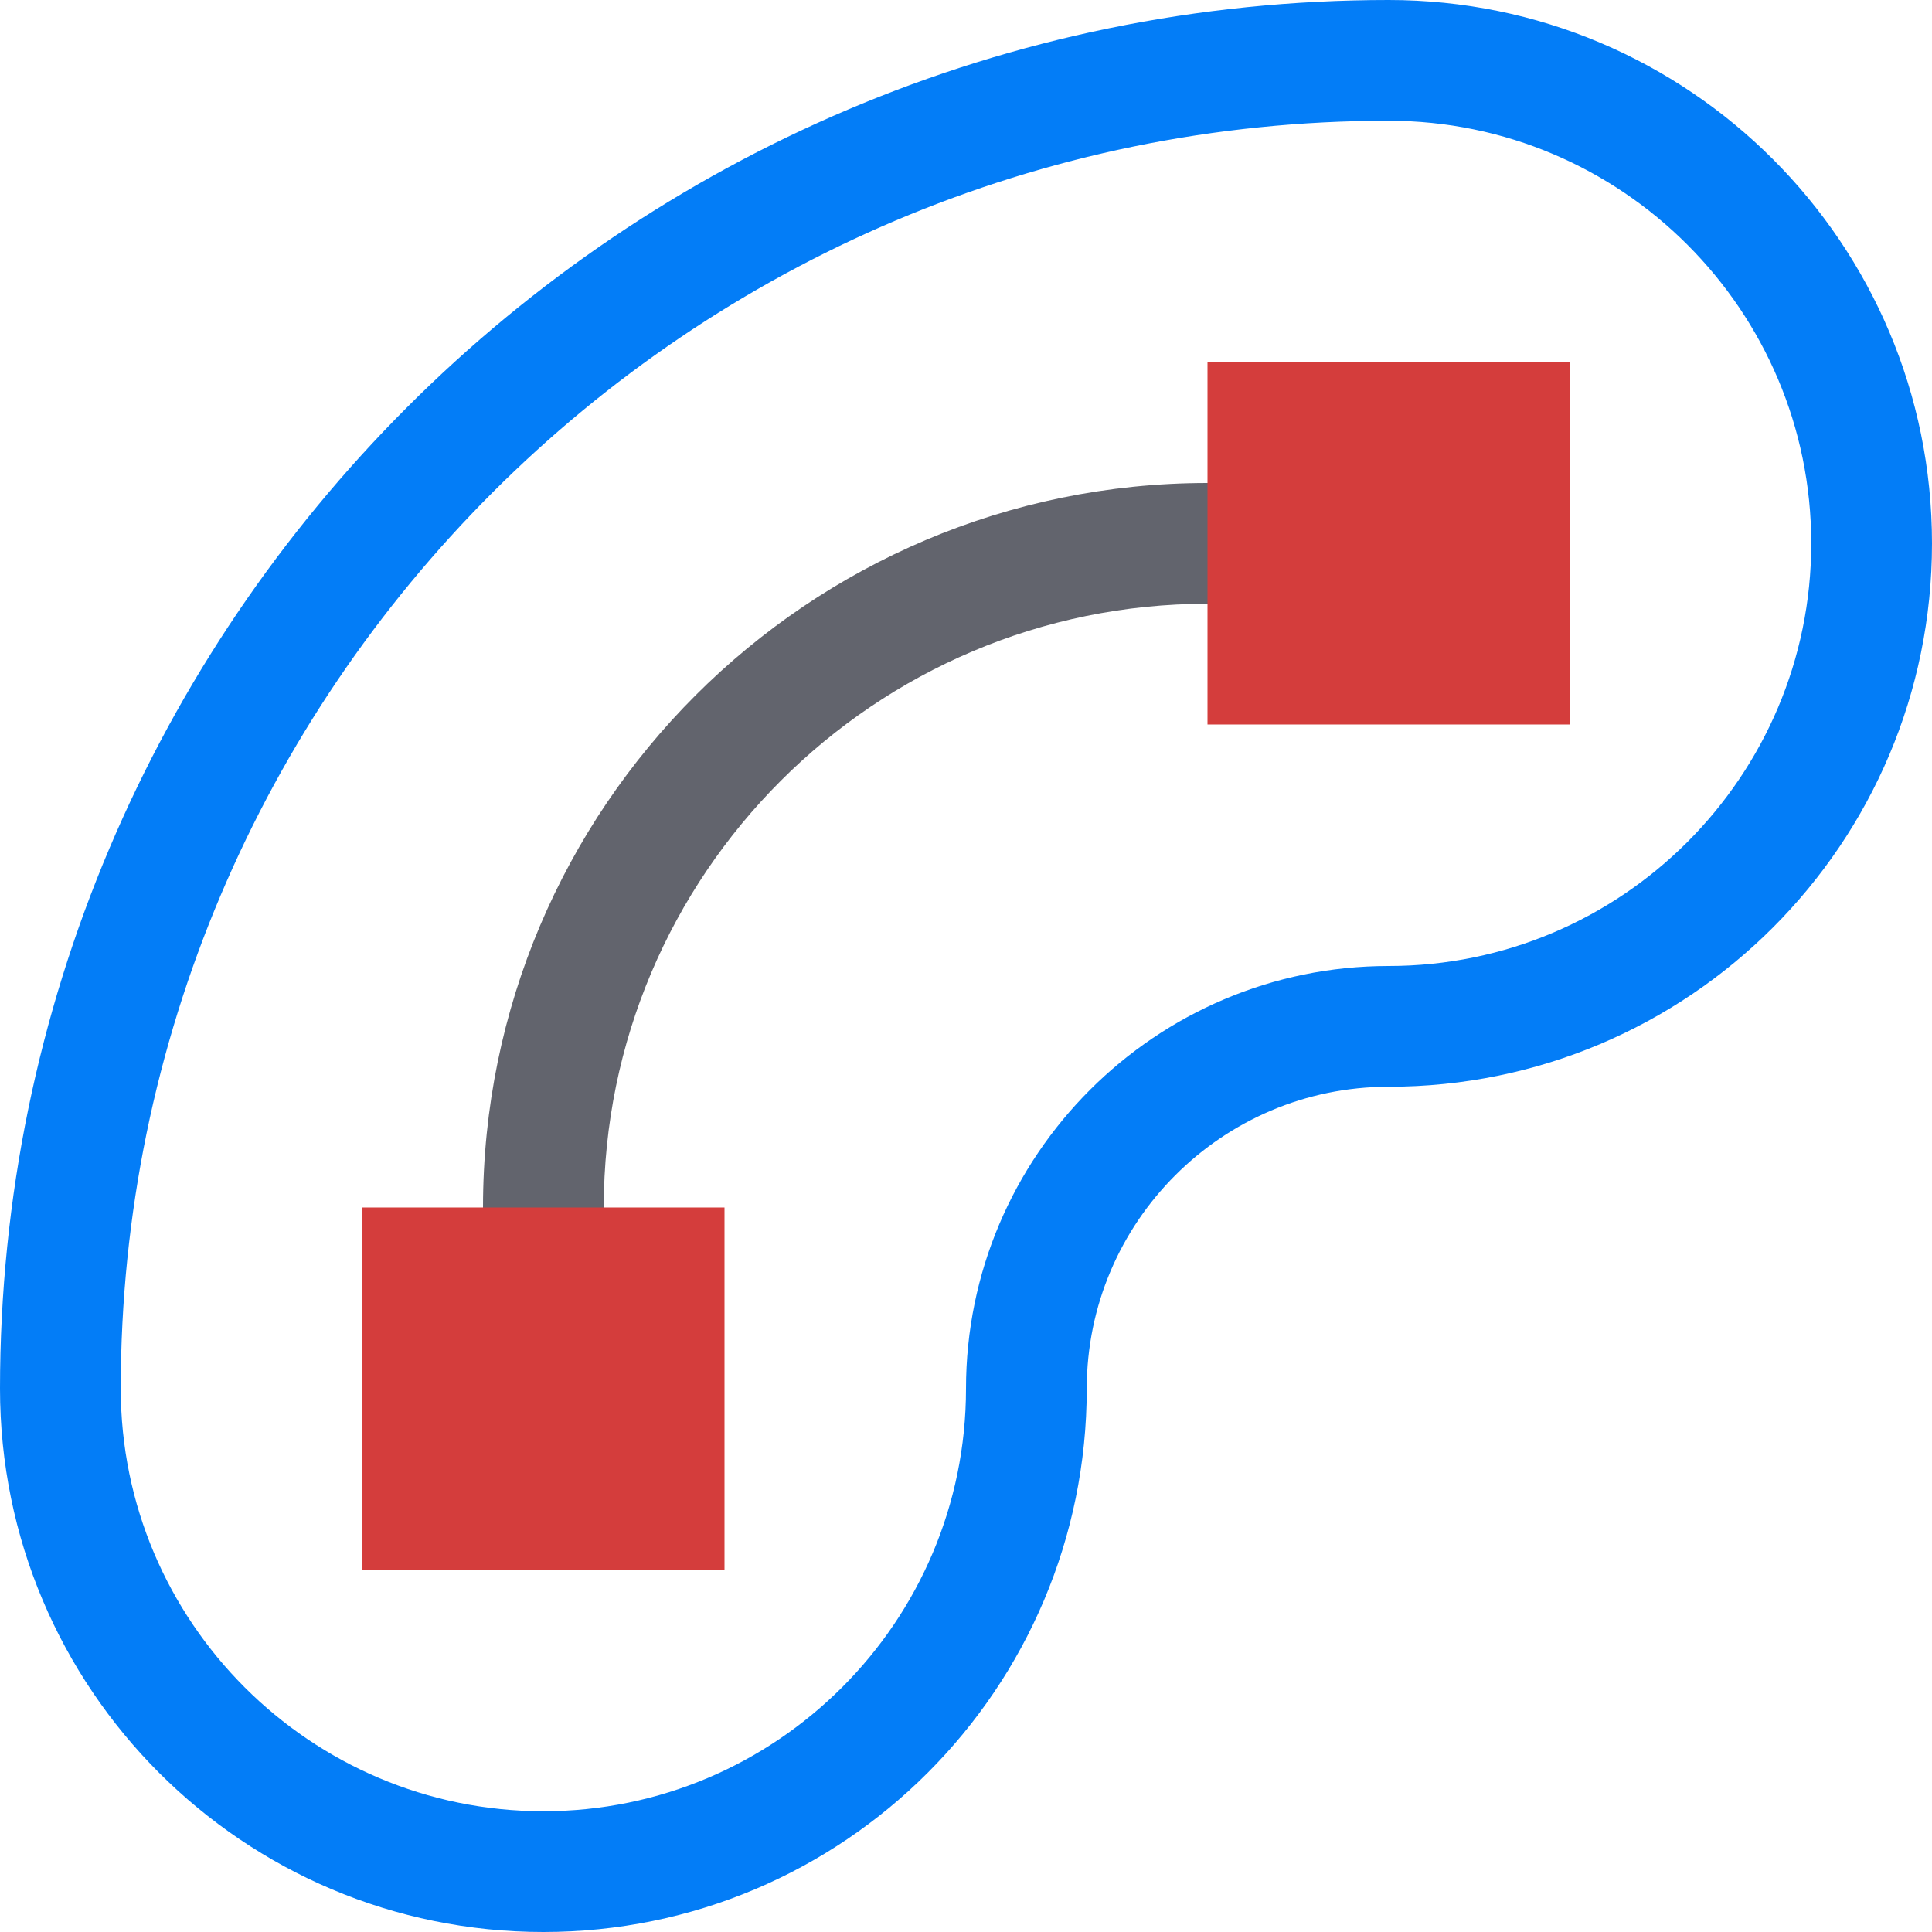
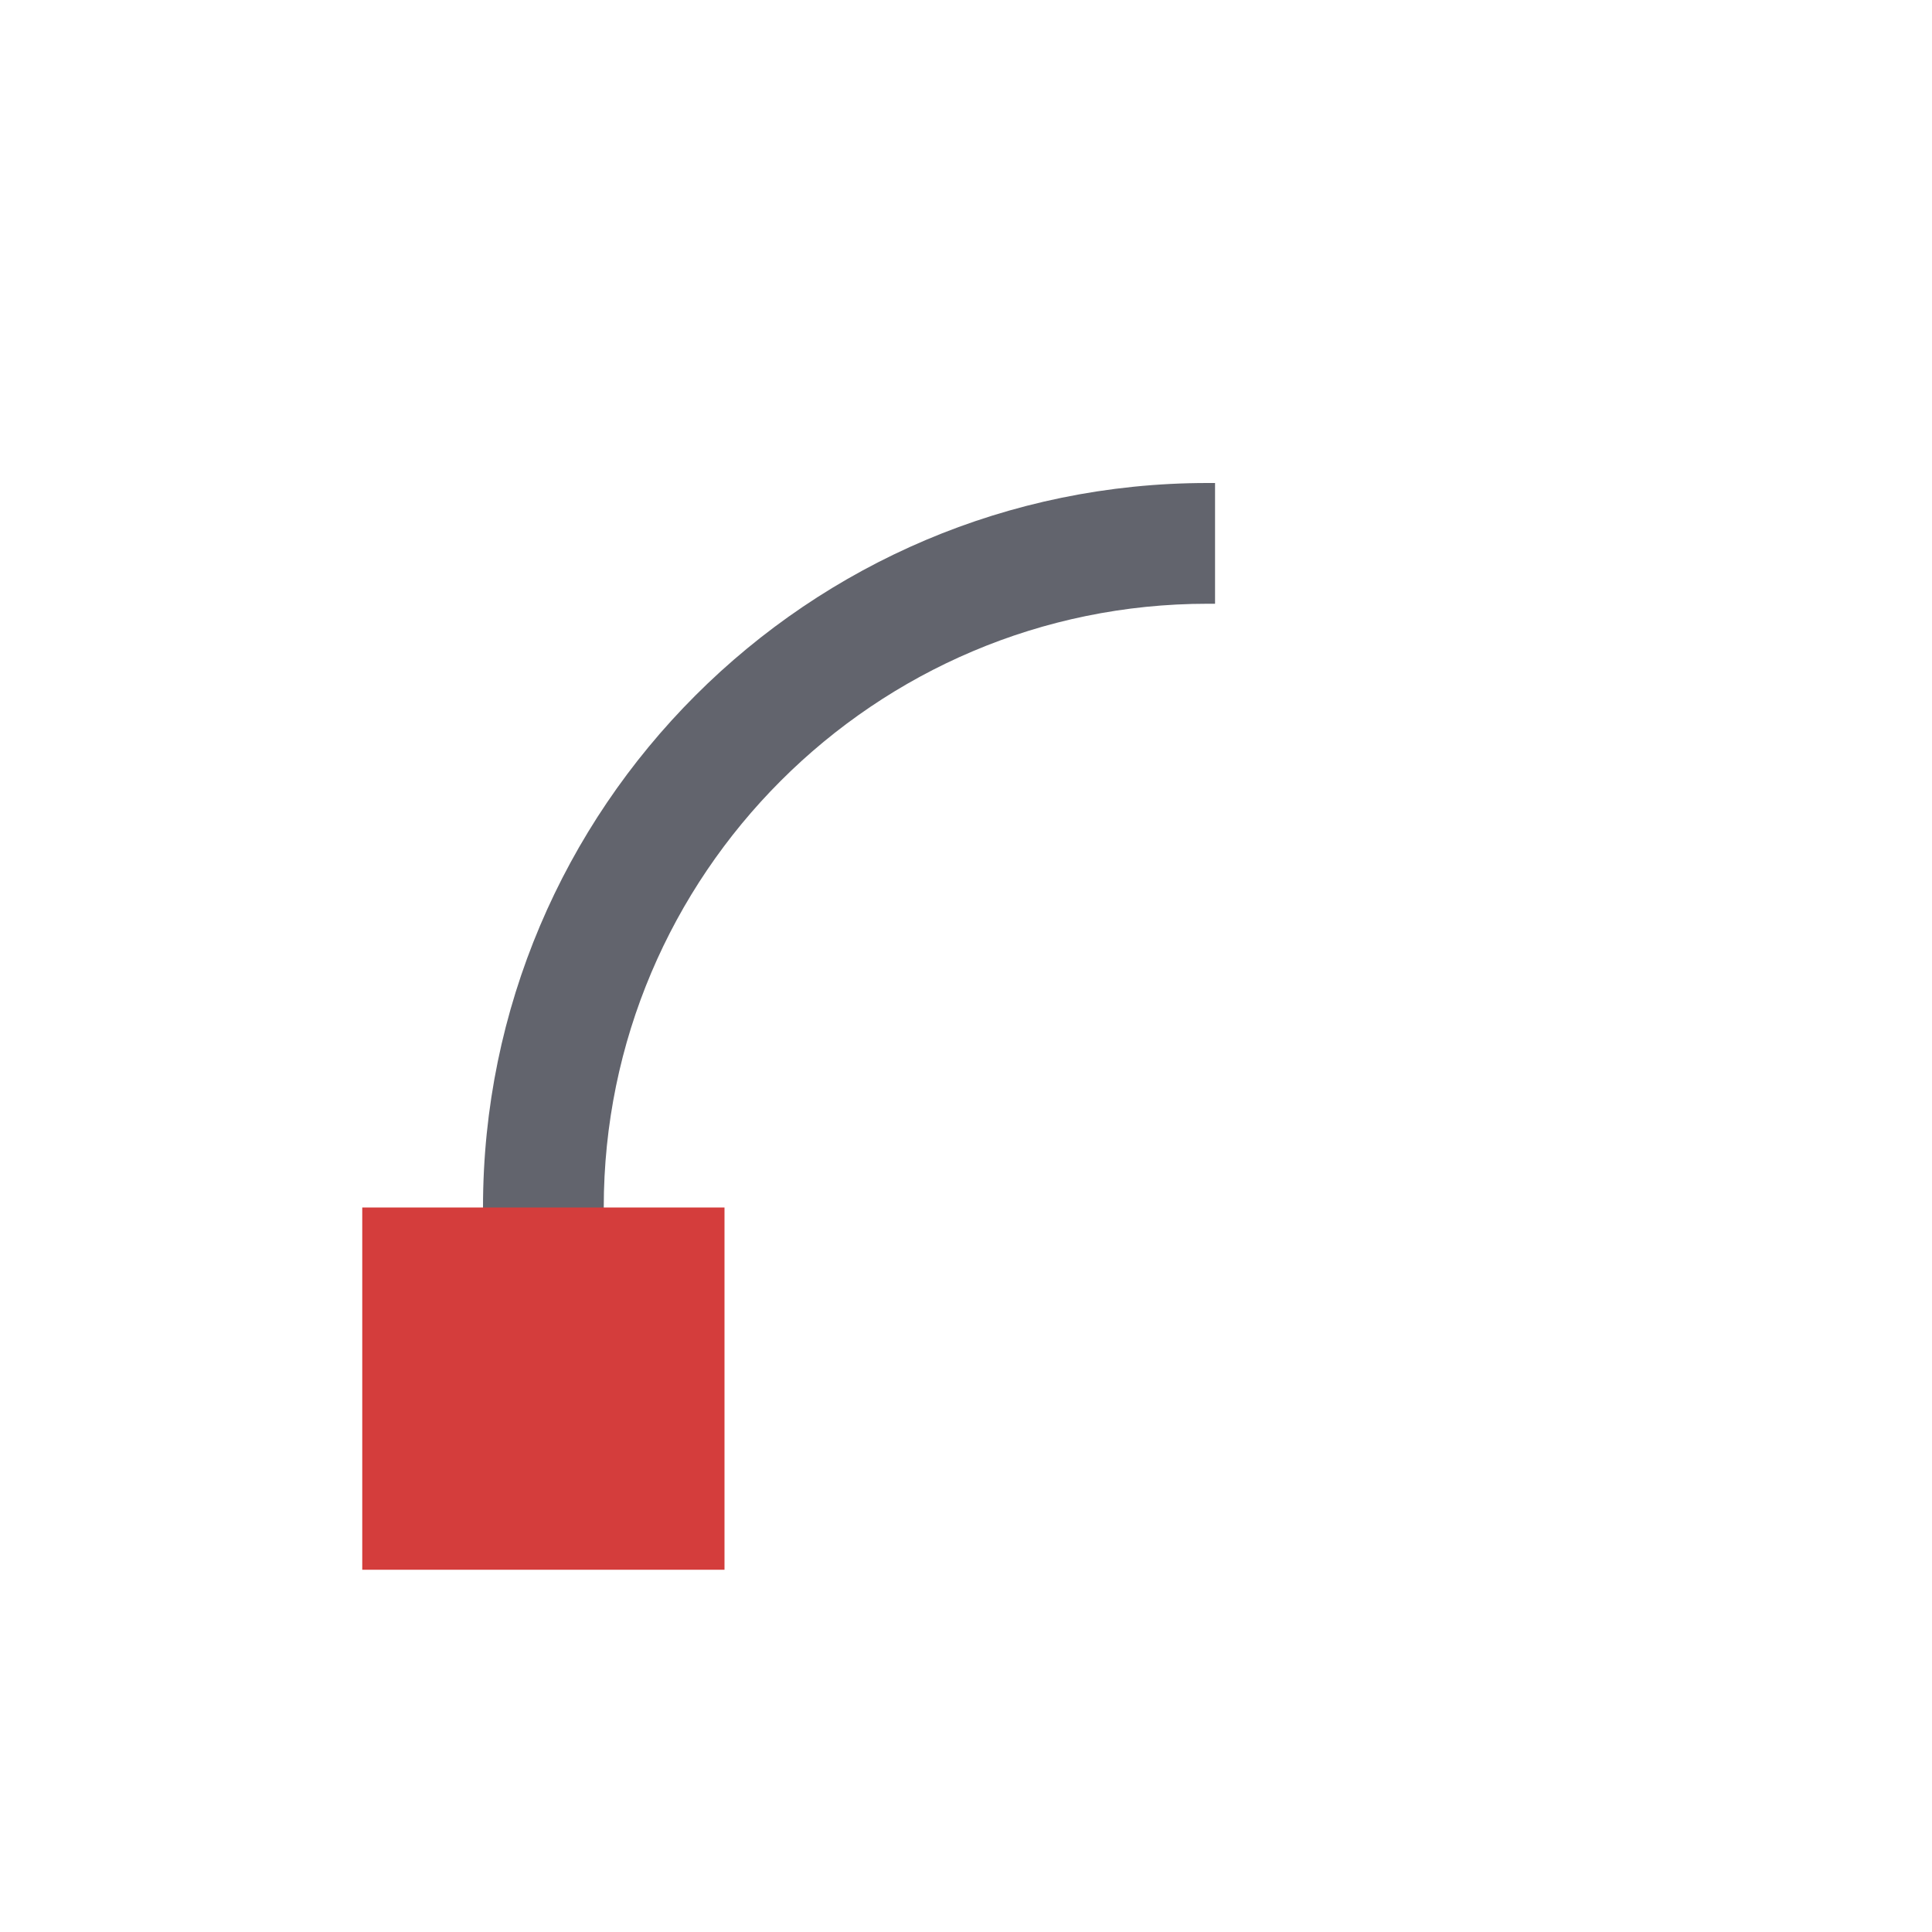
<svg xmlns="http://www.w3.org/2000/svg" version="1.1" id="Layer_1" x="0px" y="0px" viewBox="0 0 32 32" style="enable-background:new 0 0 32 32;" xml:space="preserve">
  <style type="text/css">
	.st0{fill:#037DF7;}
	.st1{fill:#62646D;}
	.st2{fill:#D43D3C;}
</style>
  <g>
-     <path class="st0" d="M23,0C10.318,0,0,10.318,0,23c0,4.971,4.029,9,9,9s9-4.029,9-9c0-2.757,2.243-5,5-5c4.971,0,9-4.029,9-9   C32,4.029,27.971,0,23,0z M23,16c-3.86,0-7,3.14-7,7c0,3.86-3.14,7-7,7s-7-3.14-7-7C2,11.42,11.42,2,23,2c3.86,0,7,3.14,7,7   S26.86,16,23,16z" />
    <path class="st1" d="M20,8C13.383,8,8,13.383,8,20v0.125h2V20c0-5.514,4.486-10,10-10h0.125V8H20z" />
    <rect x="6" y="20" class="st2" width="6" height="6" />
-     <rect x="20" y="6" class="st2" width="6" height="6" />
  </g>
</svg>